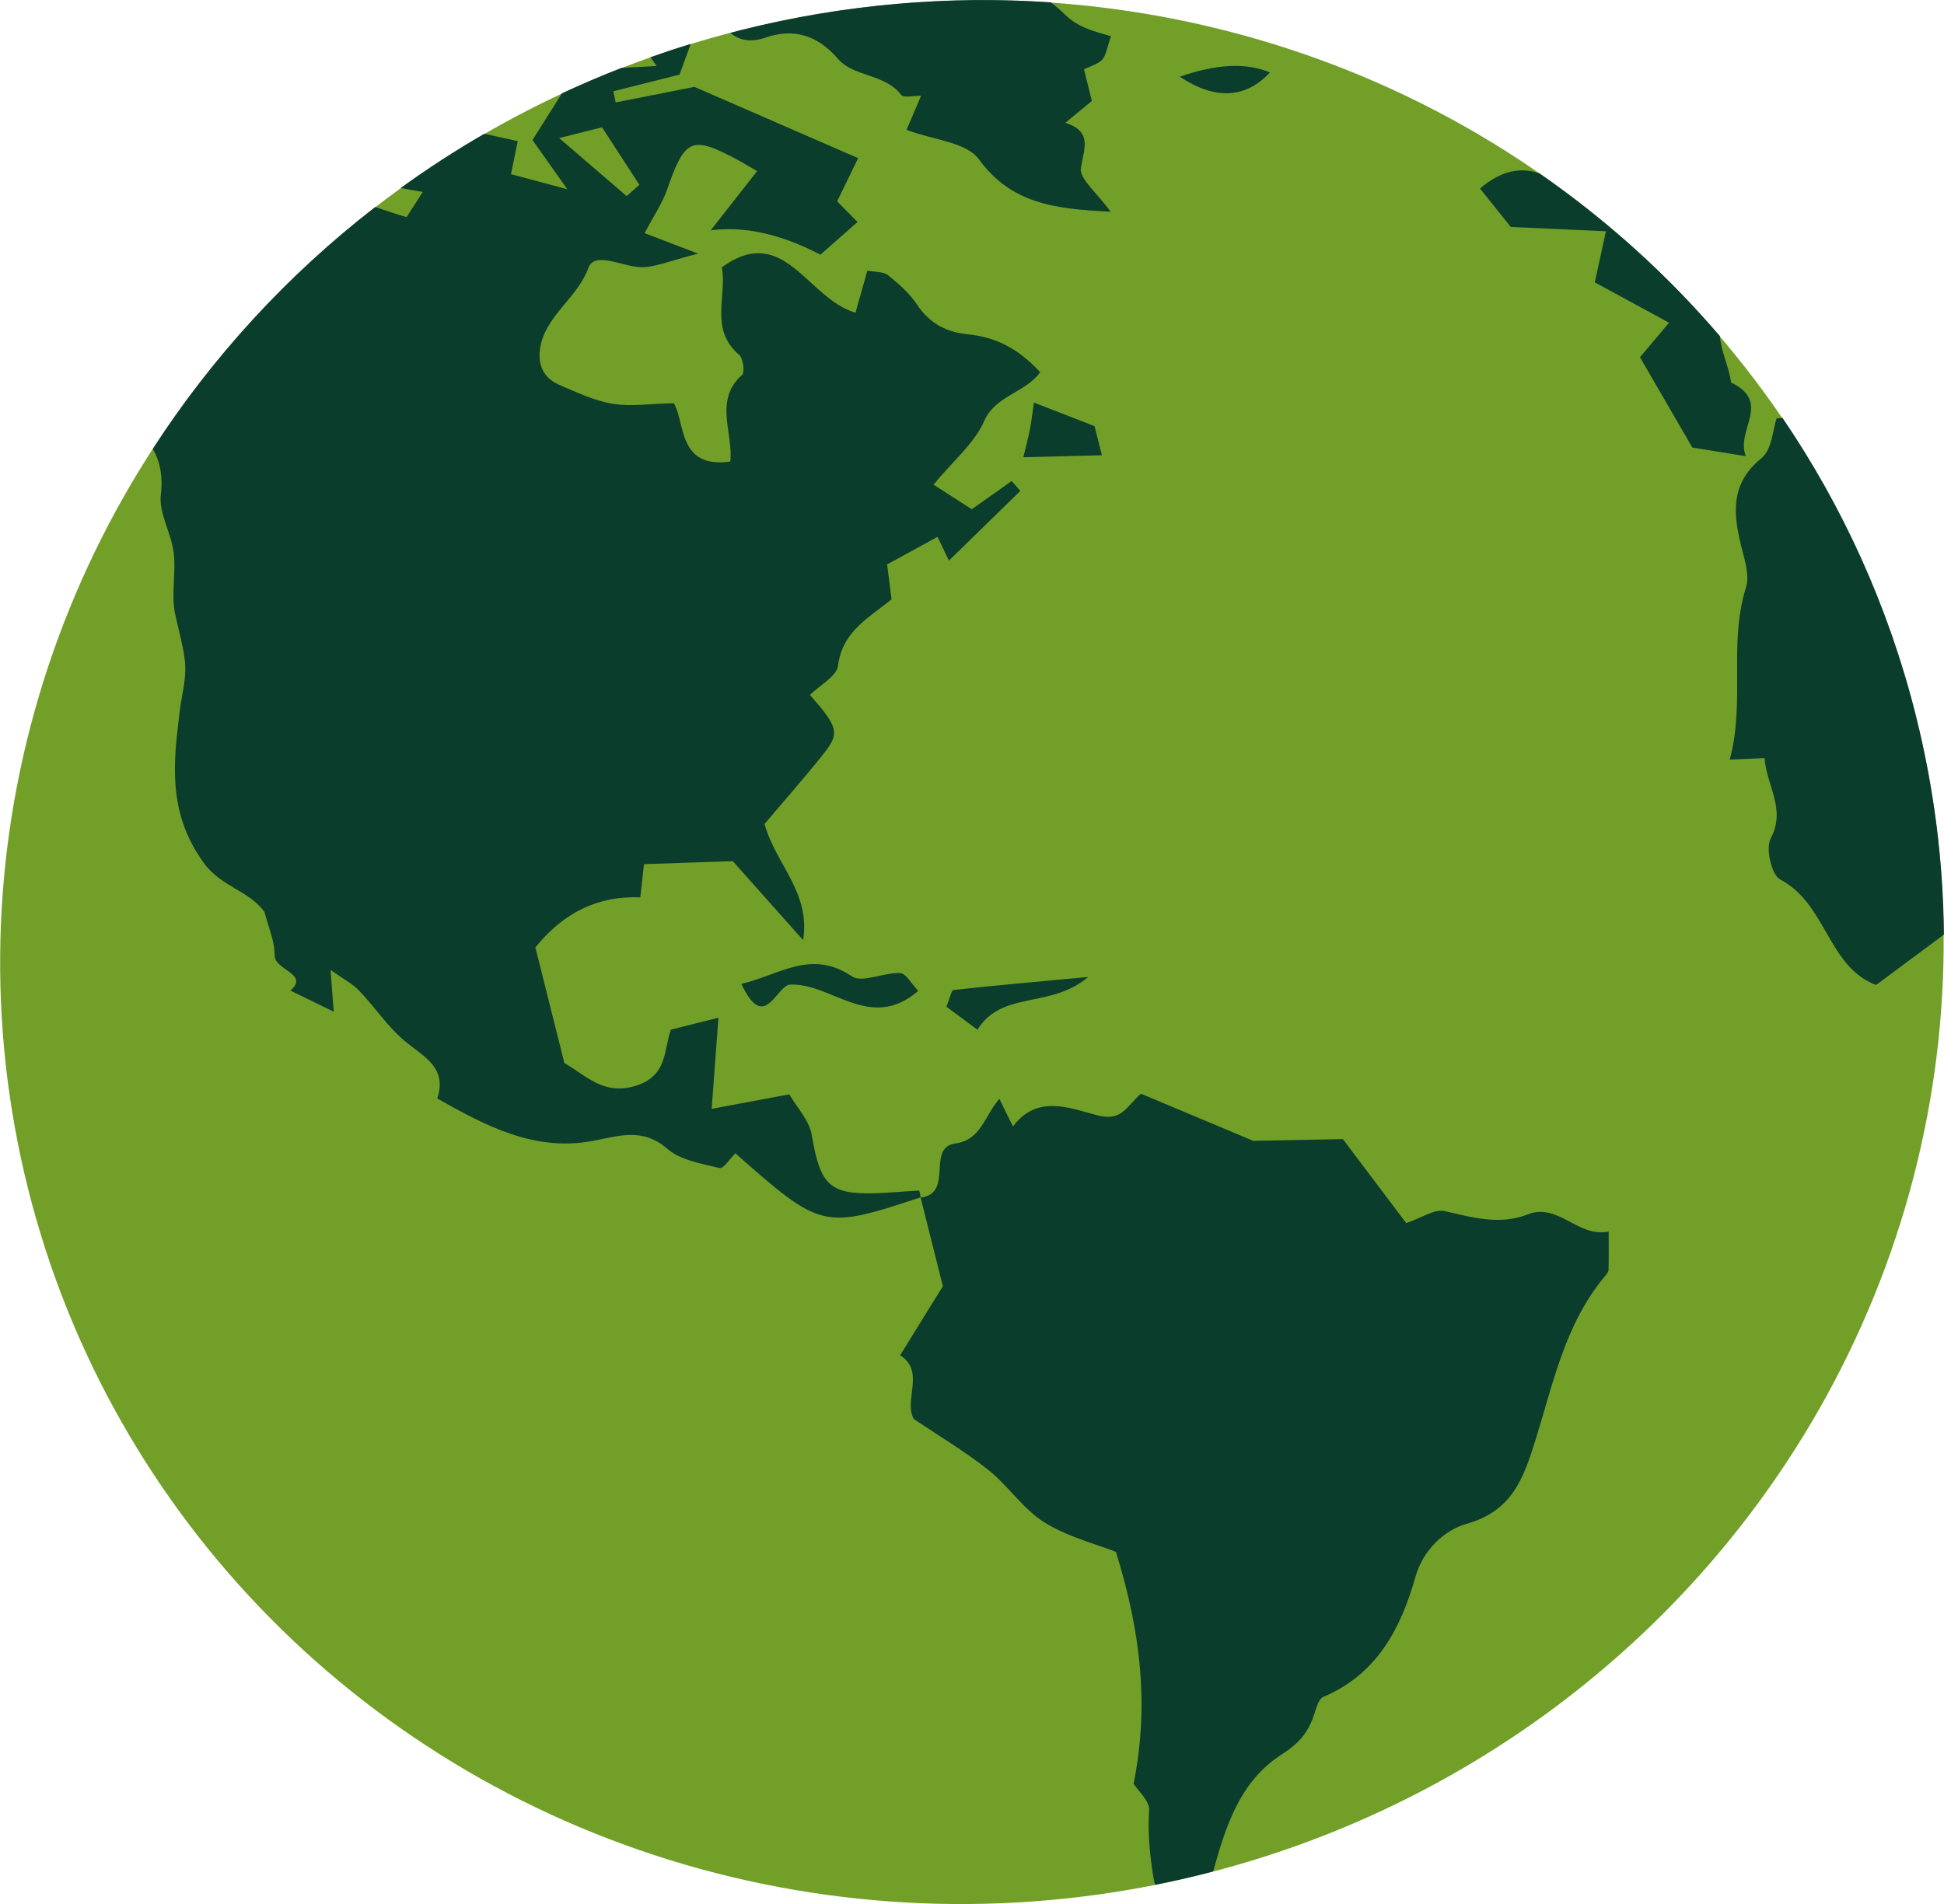
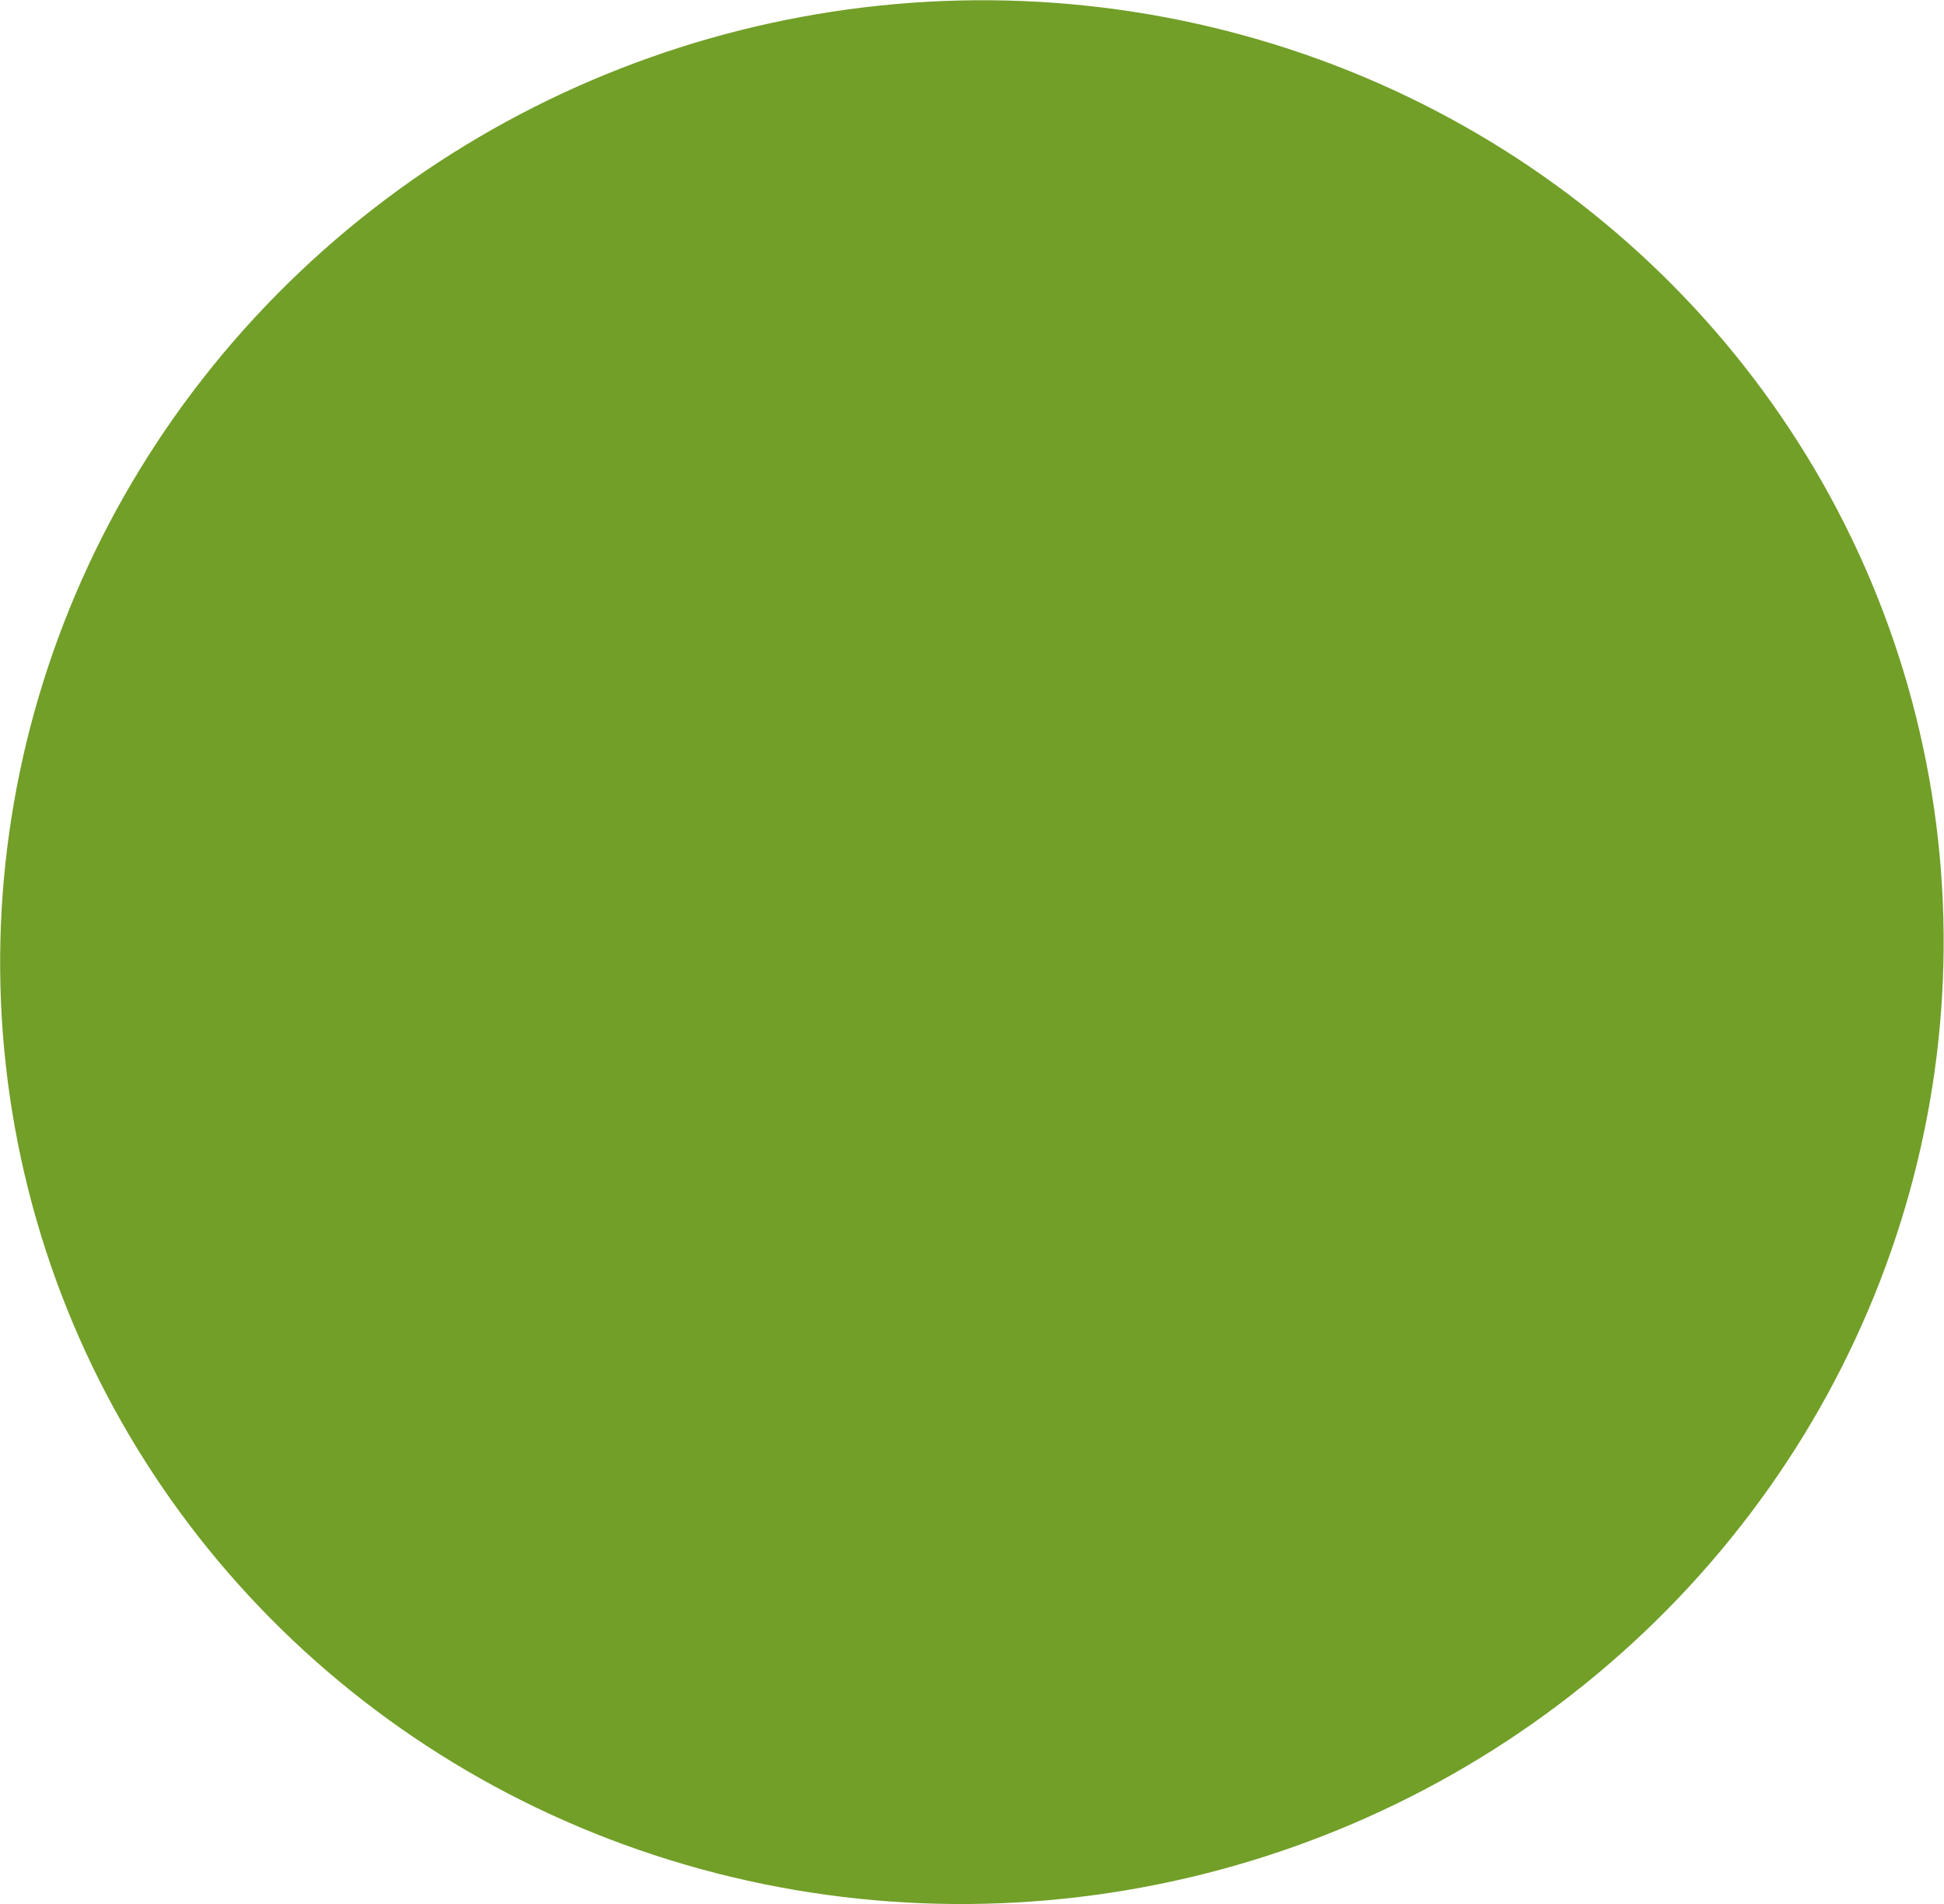
<svg xmlns="http://www.w3.org/2000/svg" id="Layer_1" data-name="Layer 1" viewBox="0 0 247.89 242.86">
  <ellipse cx="123.94" cy="121.43" rx="124.08" ry="121.23" transform="translate(-25.84 33.83) rotate(-14.09)" style="fill: #729f28;" />
-   <path d="m161.94,9.24q-4.55-1.91-11.5.55,6.8,4.47,11.5-.55Zm-22.36,45.11c-2.91-1.13-5.33-2.07-7.74-3.01-.17,1.15-.3,2.32-.52,3.46-.21,1.11-.51,2.2-.83,3.52,3.64-.09,6.74-.17,10.02-.26-.37-1.48-.73-2.92-.94-3.72Zm-18.9,74.04c1.25.93,2.62,1.95,3.96,2.94,3.1-5.04,9.33-2.64,14.12-6.73-6.59.61-11.88,1.08-17.17,1.66-.27.03-.45,1-.91,2.13ZM97.61,4.79c3.54-1.2,6.57-.39,9.28,2.75,1.95,2.27,5.93,1.84,8.02,4.56.33.43,1.67.09,2.54.11-.55,1.3-1.01,2.39-1.85,4.35,3.42,1.3,7.63,1.57,9.22,3.75,4.1,5.61,9.49,6.34,16.8,6.69-1.74-2.42-4.02-4.21-3.79-5.58.43-2.57,1.46-4.65-1.98-5.76,1.17-.97,2.28-1.88,3.38-2.79-.34-1.36-.65-2.58-1.01-4.04.8-.39,1.76-.62,2.32-1.22.52-.57.61-1.53,1.13-2.99-2.23-.65-4.19-1.1-5.93-2.82-.54-.54-1.13-1.03-1.74-1.5-12.94-.89-26.26.21-39.56,3.55-.44.11-.88.23-1.32.35,1.13.9,2.49,1.28,4.51.59Zm146.68,86.42c-3.5-13.92-9.33-26.65-16.99-37.91-.25.02-.5.05-.76.07-.47,1.34-.57,3.96-1.92,5.06-3.94,3.2-3.63,6.93-2.62,11.11.43,1.76,1.14,3.81.64,5.38-2.26,7.17-.06,14.52-2.07,21.96,1.69-.07,2.57-.11,4.43-.19.32,3.66,2.77,6.53.79,10.24-.67,1.25.11,4.66,1.2,5.23,5.95,3.11,6.07,11.15,12.24,13.46,2.72-2.02,5.62-4.17,8.65-6.42-.08-9.25-1.24-18.63-3.59-27.98Zm-23.55-42.43c-.25-1.96-1.29-3.95-1.42-5.91-6.76-7.9-14.5-14.86-23-20.75-2.39-.84-4.89-.39-7.6,1.92,1.47,1.83,2.91,3.64,3.93,4.91,4.19.19,7.94.35,12.13.54-.47,2.14-.76,3.49-1.42,6.52,2.78,1.51,6.04,3.28,9.47,5.15-1.32,1.56-2.87,3.41-3.71,4.4,2.52,4.35,4.59,7.91,6.68,11.52,1.83.29,3.84.62,6.82,1.1-1.34-3.31,3.37-6.87-1.89-9.4Zm-25.95,106.11c-3.62,1.4-7.04.37-10.59-.43-1.3-.29-2.91.87-4.89,1.53-2.28-3.03-5.09-6.76-8.07-10.71-3.41.07-7.29.14-11.43.22-4.6-1.93-9.59-4.03-14.32-6.01-1.92,1.66-2.4,3.58-5.58,2.75-3.37-.87-7.68-2.74-10.74,1.43-.66-1.34-1.05-2.13-1.74-3.53-1.89,2.16-2.32,5.25-5.59,5.69-3.79.51-.14,6.38-4.45,6.91.85,3.38,1.7,6.75,2.84,11.3-1.52,2.45-3.49,5.64-5.45,8.81,3.25,2.04.39,5.8,1.75,8.13,3.38,2.28,6.62,4.2,9.53,6.52,2.53,2.02,4.4,4.97,7.1,6.65,2.97,1.86,6.54,2.75,9.13,3.77,3.27,10.42,4.21,19.91,2.26,29.57.61.96,2.05,2.21,1.98,3.35-.18,2.82.07,5.62.5,8.31.07.45.16.86.25,1.24,2.06-.41,4.12-.87,6.18-1.39.42-.1.83-.22,1.24-.33,1.6-5.75,3.39-11.49,8.76-14.93,2.03-1.3,3.18-2.57,3.95-4.6.36-.96.63-2.42,1.34-2.72,6.84-2.9,9.87-8.71,11.73-15.28,1.01-3.58,3.81-6.03,6.55-6.8,5.84-1.64,7.26-5.88,8.77-10.69,2.26-7.23,3.77-14.81,8.84-20.87.2-.24.46-.53.47-.81.05-1.49.02-2.98.02-4.9-3.94.82-6.38-3.72-10.35-2.19Zm-77.63-3.04c-1.8.08-3.59.27-5.39.33-6.04.19-7.18-1.05-8.26-7.43-.32-1.88-1.92-3.54-2.86-5.18-3.79.71-6.74,1.26-9.9,1.85.32-4.27.58-7.86.86-11.62-2.35.59-4.19,1.05-6.06,1.52-.94,2.65-.42,5.84-4.39,7.13-4.18,1.35-6.42-1.31-9.19-2.86-1.26-5-2.49-9.9-3.7-14.75q5.41-6.74,13.38-6.39c.13-1.16.25-2.32.47-4.24,4-.13,8.12-.27,11.32-.38,3.15,3.54,5.83,6.55,8.97,10.07.97-6.1-3.46-9.59-4.92-14.81,2.32-2.75,4.94-5.72,7.41-8.8,2.24-2.79,2.04-3.49-1.62-7.66,1.25-1.24,3.41-2.36,3.58-3.73.56-4.42,3.98-6.12,6.83-8.47-.19-1.5-.38-2.99-.57-4.44,2.29-1.25,4.42-2.42,6.43-3.52.54,1.13.92,1.93,1.45,3.03,3.22-3.14,6.16-6.01,9.11-8.89-.37-.42-.74-.84-1.11-1.26-1.57,1.11-3.15,2.23-5.08,3.6-1.33-.85-2.79-1.8-4.88-3.14,2.51-3.05,5.21-5.26,6.46-8.11,1.43-3.27,5.28-3.61,7.14-6.23-2.87-3.1-5.74-4.49-9.23-4.83-2.64-.26-4.87-1.36-6.44-3.75-.96-1.45-2.34-2.68-3.72-3.78-.61-.49-1.67-.4-2.65-.59-.5,1.76-.93,3.3-1.51,5.36-6.16-1.77-9.11-11.56-17.05-5.78.71,3.58-1.63,7.9,2.21,11.15.52.44.75,2.25.37,2.58-3.65,3.21-1.06,7.5-1.5,11.04-6.7.91-5.7-4.88-7.19-7.44-3.09.06-5.54.45-7.85.06-2.32-.39-4.55-1.46-6.75-2.4-2.39-1.02-2.89-3.15-2.31-5.38.98-3.73,4.62-5.79,6.02-9.56.8-2.17,4.41-.09,6.75-.07,1.75.01,3.5-.79,7.24-1.73-3.55-1.36-5.25-2.01-6.83-2.61,1.17-2.24,2.26-3.82,2.87-5.57,2.24-6.46,3.11-6.9,8.75-3.91.83.44,1.64.94,2.73,1.56-2.01,2.57-3.96,5.05-5.92,7.55q6.44-.83,13.99,3.11c1.61-1.42,3.25-2.87,4.73-4.17-1-1.01-1.83-1.85-2.6-2.63,1.02-2.1,1.87-3.84,2.68-5.51-7.48-3.26-14.41-6.27-20.88-9.09-3.7.73-6.87,1.35-10.04,1.98-.1-.47-.2-.95-.3-1.42,2.9-.73,5.8-1.46,8.44-2.12.51-1.4.98-2.68,1.43-3.92-1.73.53-3.44,1.1-5.14,1.7.24.35.5.71.79,1.12-1.64.09-3.13.16-4.48.24-2.58,1-5.11,2.09-7.59,3.24-1.3,2.06-2.52,4-3.76,5.96,1,1.41,2.11,2.98,4.45,6.28-3.87-1.04-5.7-1.53-7.19-1.93.39-1.88.67-3.26.86-4.21-1.51-.33-2.9-.64-4.26-.94-3.7,2.14-7.26,4.45-10.67,6.92.97.17,1.85.33,2.82.5-.94,1.47-1.59,2.47-2.06,3.21-1.2-.32-2.7-.87-4-1.29-11.24,8.69-20.8,19.16-28.36,30.85.89,1.55,1.31,3.43,1.02,5.85-.28,2.35,1.33,4.87,1.64,7.37.32,2.63-.37,5.43.21,7.97,1.44,6.25,1.62,6.21.73,11.11-.16.86-.23,1.74-.34,2.61-.79,6.28-.95,12.11,3.22,17.87,2.23,3.09,5.77,3.53,7.76,6.28.46,1.84,1.3,3.69,1.29,5.53-.01,1.92,4.48,2.34,2.01,4.5,1.85.9,3.89,1.89,5.53,2.69-.07-.98-.21-2.74-.41-5.33,1.65,1.18,2.8,1.76,3.64,2.64,2.03,2.12,3.68,4.67,5.92,6.51,2.41,1.98,5.34,3.33,4.05,7.25,6.09,3.44,12.27,6.75,19.6,5.45,3.4-.6,6.49-1.85,9.73.96,1.69,1.47,4.36,1.9,6.67,2.46.5.12,1.35-1.23,2.01-1.88,10.97,9.68,11.19,9.73,23.64,5.61-.08-.31-.17-.89-.23-.89ZM71.31,17.61c1.95-.49,3.37-.85,5.46-1.37,1.38,2.12,3.07,4.72,4.76,7.33-.54.48-1.08.96-1.62,1.44-2.71-2.33-5.42-4.66-8.61-7.4Zm37.3,106.9c-5.23-3.51-9.23-.14-14.08.97,2.83,6.01,4.23.83,6.03.11,5.38-.41,10.31,6.14,16.53.79-.85-.89-1.55-2.24-2.31-2.28-2.08-.1-4.83,1.31-6.16.42Z" style="fill: #0b3d2c;" />
</svg>